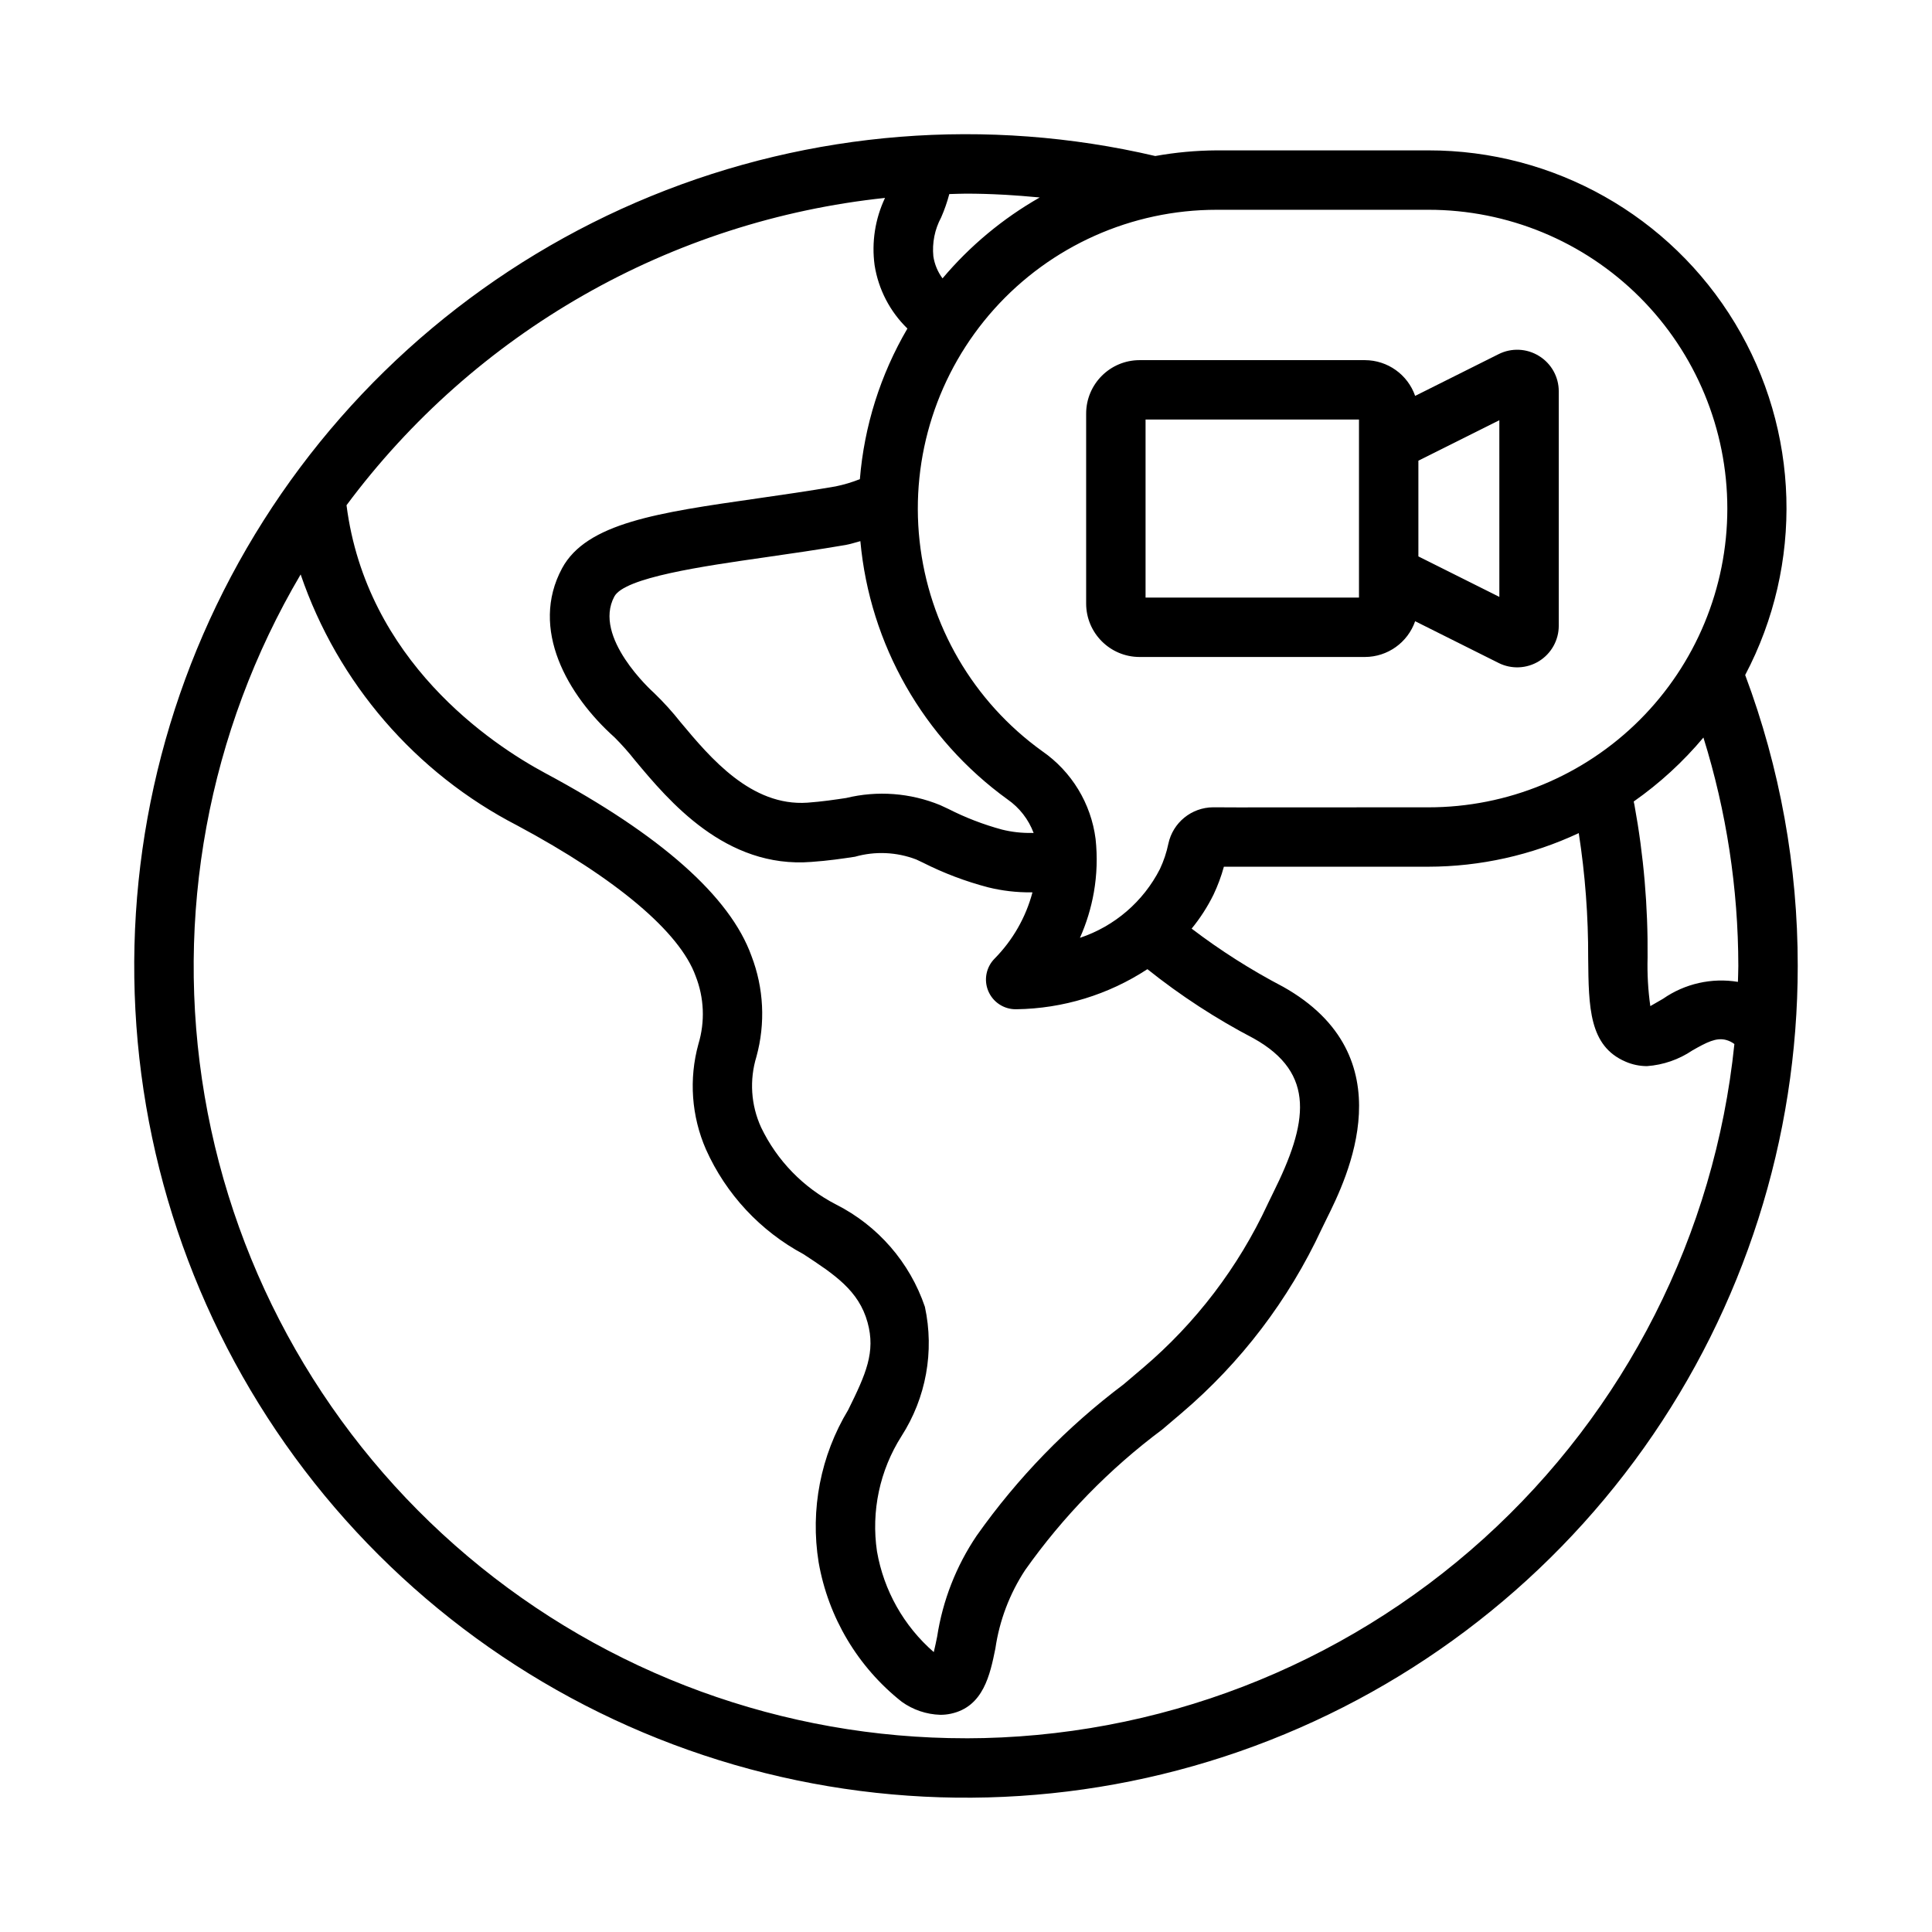
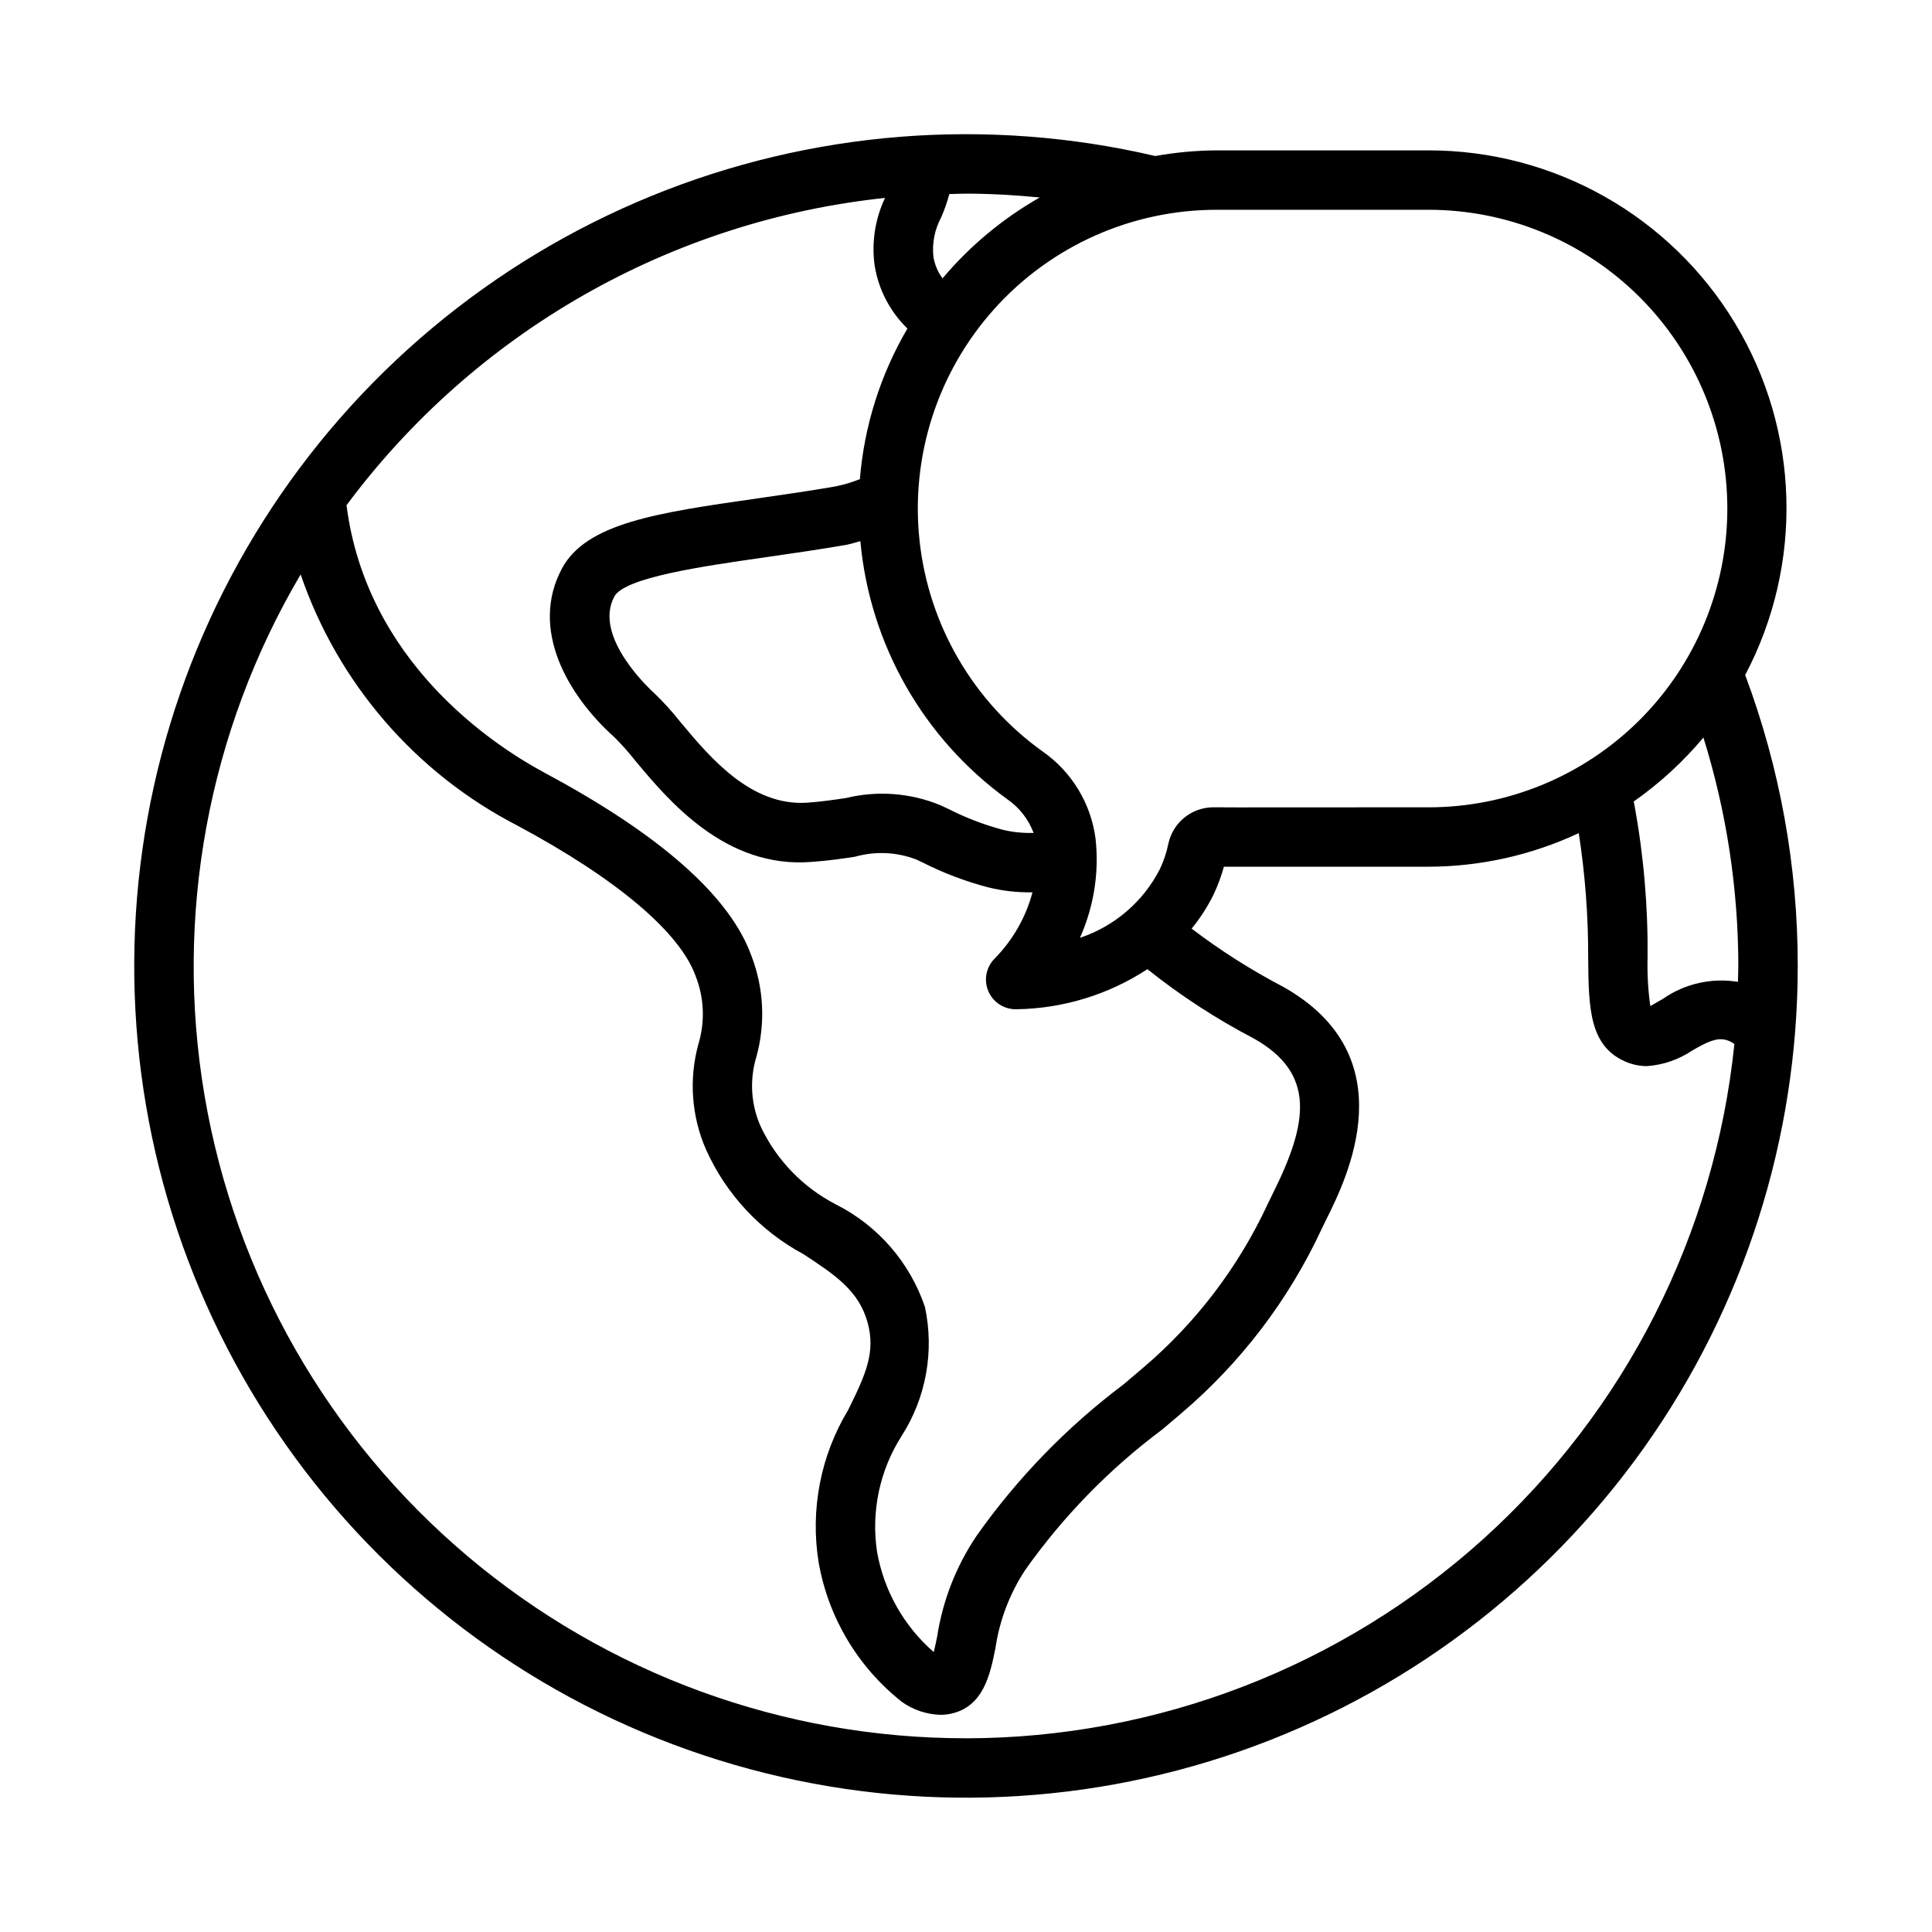
<svg xmlns="http://www.w3.org/2000/svg" fill="#000000" width="800px" height="800px" version="1.1" viewBox="144 144 512 512">
  <g>
    <path d="m606.49 322.89c15.512-29.406 14.488-64.785-2.699-93.242-17.188-28.461-48.023-45.836-81.266-45.797h-56.121c-5.449 0.031-10.883 0.531-16.246 1.496-44.555-10.414-91.242-6.703-133.59 10.613-42.352 17.316-78.262 47.383-102.75 86.027-24.492 38.645-36.355 83.953-33.938 129.64 2.418 45.691 18.992 89.496 47.422 125.34 28.434 35.848 67.316 61.957 111.26 74.707 43.938 12.754 90.758 11.516 133.96-3.539 43.207-15.055 80.656-43.18 107.16-80.473 26.5-37.297 40.738-81.918 40.738-127.67 0.023-26.332-4.695-52.449-13.926-77.105zm-1.816 77.105c0 1.41-0.078 2.805-0.105 4.211-6.953-1.145-14.078 0.465-19.859 4.488-1.098 0.621-2.644 1.508-3.359 1.938-0.602-4.254-0.84-8.551-0.723-12.844 0.125-13.555-1.035-27.094-3.477-40.43-0.062-0.344-0.133-0.621-0.199-0.957l0.004 0.004c6.871-4.816 13.082-10.516 18.469-16.949 6.109 19.602 9.227 40.008 9.25 60.539zm-82.148-200.4c21.012-0.016 41.168 8.32 56.031 23.176 14.859 14.855 23.207 35.008 23.203 56.02-0.004 21.012-8.363 41.16-23.23 56.008-14.871 14.848-35.031 23.176-56.043 23.152l-36.461 0.008c-12.508 0.023-17.703 0.016-20.395-0.016h-0.133c-5.734 0.031-10.676 4.051-11.871 9.66-0.48 2.32-1.234 4.57-2.242 6.711-4.402 8.617-12.008 15.16-21.188 18.223 1.719-3.852 2.953-7.894 3.684-12.047 0.816-4.676 0.973-9.441 0.461-14.16-1.203-9.402-6.34-17.852-14.129-23.25-18.266-13.121-30.086-33.391-32.516-55.746-2.434-22.355 4.758-44.691 19.777-61.434 15.016-16.738 36.441-26.305 58.93-26.305zm-150.52 87.816c2.5 27.383 16.727 52.34 39.008 68.445 3.156 2.191 5.566 5.297 6.91 8.895-0.156-0.004-0.348-0.012-0.5-0.016-2.66 0.051-5.32-0.246-7.902-0.891-4.887-1.324-9.625-3.144-14.137-5.441l-2.231-1.039c-7.902-3.242-16.629-3.902-24.93-1.883-3 0.445-6.32 0.953-10.246 1.238-14.875 1.016-25.715-11.84-33.57-21.266h-0.004c-2.176-2.762-4.539-5.371-7.07-7.809-0.668-0.602-16.328-14.797-10.523-25.566 2.723-5.043 23.41-8.012 40.035-10.395 6.812-0.977 13.992-2.016 21.285-3.266 1.207-0.215 2.57-0.656 3.875-1.008zm47.535-91.082c-9.785 5.574-18.504 12.832-25.762 21.445-1.273-1.719-2.106-3.723-2.43-5.836-0.352-3.566 0.367-7.16 2.066-10.316 0.879-2.004 1.602-4.074 2.16-6.191 1.477-0.031 2.938-0.113 4.422-0.113 6.539 0 13.055 0.395 19.543 1.012zm-41 0.121c-2.629 5.555-3.59 11.754-2.762 17.84 1.008 6.387 4.059 12.273 8.695 16.777-7.144 12.191-11.449 25.832-12.598 39.914-2.082 0.828-4.234 1.469-6.43 1.922-7.133 1.23-14.168 2.238-20.84 3.199-26.223 3.758-45.164 6.481-51.652 18.504-8.672 16.09 1.484 33.68 13.875 44.773v-0.004c1.945 1.945 3.777 4.004 5.481 6.164 8.895 10.664 23.953 28.707 46.777 26.875 4.398-0.309 8.125-0.859 11.484-1.367h0.004c5.348-1.52 11.043-1.266 16.234 0.723l1.777 0.84c5.516 2.789 11.316 4.984 17.297 6.547 3.727 0.918 7.555 1.363 11.395 1.324l0.336 0.008c-1.758 6.625-5.219 12.672-10.031 17.551-2.242 2.254-2.91 5.637-1.688 8.574 1.223 2.934 4.09 4.848 7.269 4.848h0.191c12.348-0.172 24.391-3.856 34.719-10.621 8.773 7.008 18.207 13.152 28.164 18.348 16.621 9.301 14.312 22.516 5.211 40.82-0.586 1.184-1.105 2.231-1.523 3.129h0.004c-7.75 16.676-19.023 31.477-33.043 43.379l-5.106 4.336h0.004c-15 11.27-28.148 24.812-38.969 40.137-5.426 8.035-8.996 17.172-10.465 26.754-0.262 1.277-0.578 2.82-0.891 4.082-7.941-6.902-13.258-16.332-15.051-26.699-1.574-10.621 0.73-21.457 6.488-30.52 6.527-10.156 8.762-22.488 6.211-34.285-3.992-11.762-12.434-21.492-23.516-27.102-8.691-4.465-15.684-11.656-19.902-20.469-2.691-5.887-3.125-12.551-1.223-18.734 2.418-8.812 1.953-18.164-1.324-26.691-5.664-15.742-24.047-32.035-54.613-48.418-14.352-7.695-47.422-29.785-52.699-71.016 16.871-22.695 38.262-41.652 62.824-55.668 24.562-14.02 51.762-22.793 79.883-25.773zm21.457 408.21c-48.32 0.031-95.09-17.043-132.02-48.199-36.93-31.152-61.641-74.379-69.75-122.01-8.109-47.633 0.906-96.598 25.449-138.22 9.828 28.766 30.402 52.613 57.422 66.547 26.277 14.082 43.051 28.242 47.246 39.875v0.004c2.266 5.746 2.531 12.094 0.746 18.012-2.559 9.27-1.852 19.137 2 27.949 5.312 11.863 14.41 21.625 25.867 27.77 8.18 5.367 14.645 9.609 16.965 18.098 2.144 7.816-0.414 13.598-5.137 23.141l0.004-0.004c-7.324 12.113-10.102 26.434-7.844 40.406 2.551 14.605 10.391 27.758 22.02 36.953 2.988 2.148 6.555 3.356 10.238 3.461 0.941 0.004 1.879-0.094 2.797-0.293 8.641-1.859 10.387-10.402 11.785-17.273 1.078-7.418 3.766-14.504 7.875-20.773 10.074-14.246 22.332-26.812 36.32-37.246l5.113-4.344c15.754-13.391 28.422-30.035 37.141-48.785 0.359-0.777 0.816-1.691 1.324-2.715 5.297-10.656 21.418-43.082-11.625-61.57l-0.004 0.004c-8.461-4.43-16.535-9.566-24.133-15.352 2.273-2.777 4.223-5.805 5.809-9.027 1.121-2.371 2.039-4.84 2.734-7.371 3.231 0.016 8.504 0.016 17.688 0l36.453-0.008h0.004c13.793-0.016 27.414-3.055 39.902-8.906 1.699 10.969 2.535 22.055 2.496 33.152 0.129 13 0.223 23.27 9.91 27.414h-0.004c1.797 0.781 3.734 1.184 5.691 1.184 4.297-0.312 8.441-1.746 12.016-4.16 3.797-2.16 6.305-3.469 8.91-2.781 0.805 0.211 1.559 0.582 2.223 1.086-5.184 50.418-28.867 97.125-66.477 131.11-37.605 33.977-86.469 52.816-137.15 52.879z" />
-     <path d="m551.86 238.34c-3.242-2.019-7.309-2.203-10.719-0.484l-22.113 11.059c-1.977-5.66-7.309-9.457-13.301-9.473h-59.727c-7.816 0.008-14.152 6.344-14.16 14.16v50.344c0.008 7.82 6.344 14.156 14.16 14.16h59.727c5.992-0.016 11.324-3.812 13.301-9.477l22.113 11.059v0.004c3.418 1.707 7.473 1.523 10.719-0.484 3.246-2.008 5.227-5.555 5.227-9.371v-62.125c0.012-3.82-1.969-7.375-5.227-9.371zm-47.715 64.023h-56.559v-47.18h56.559zm37.199-0.176-21.457-10.73v-25.371l21.453-10.723z" />
  </g>
</svg>